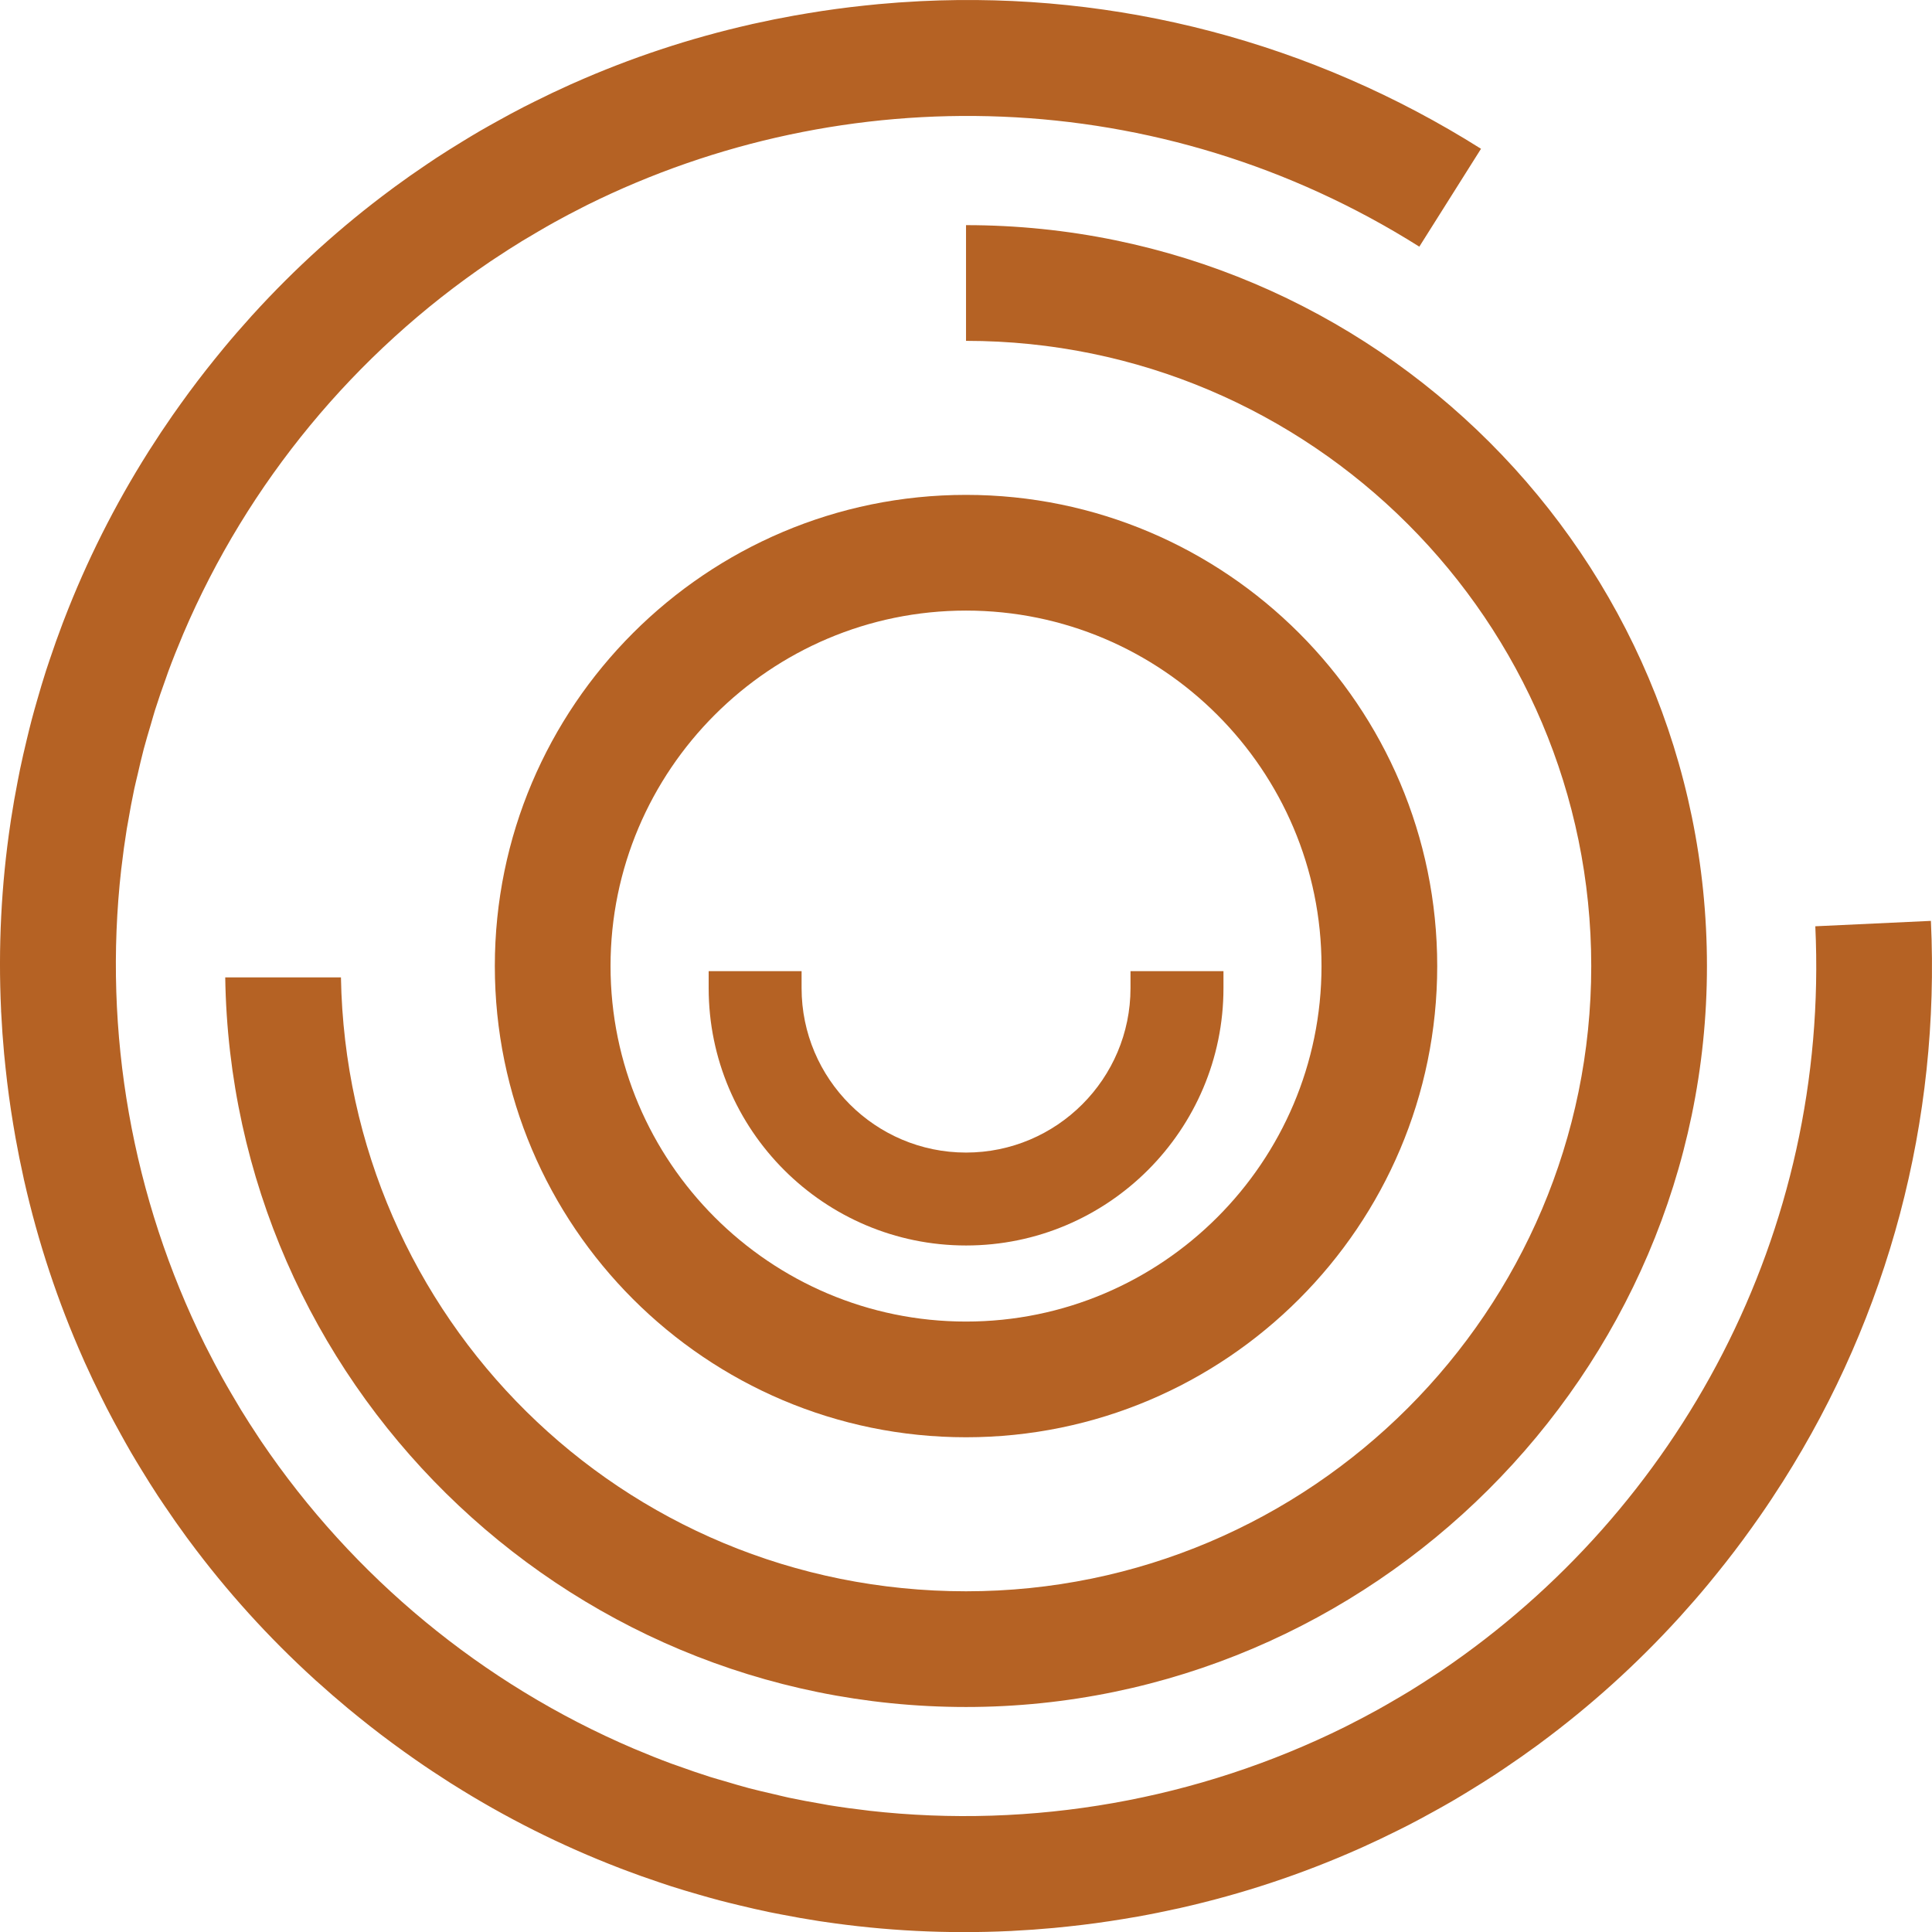
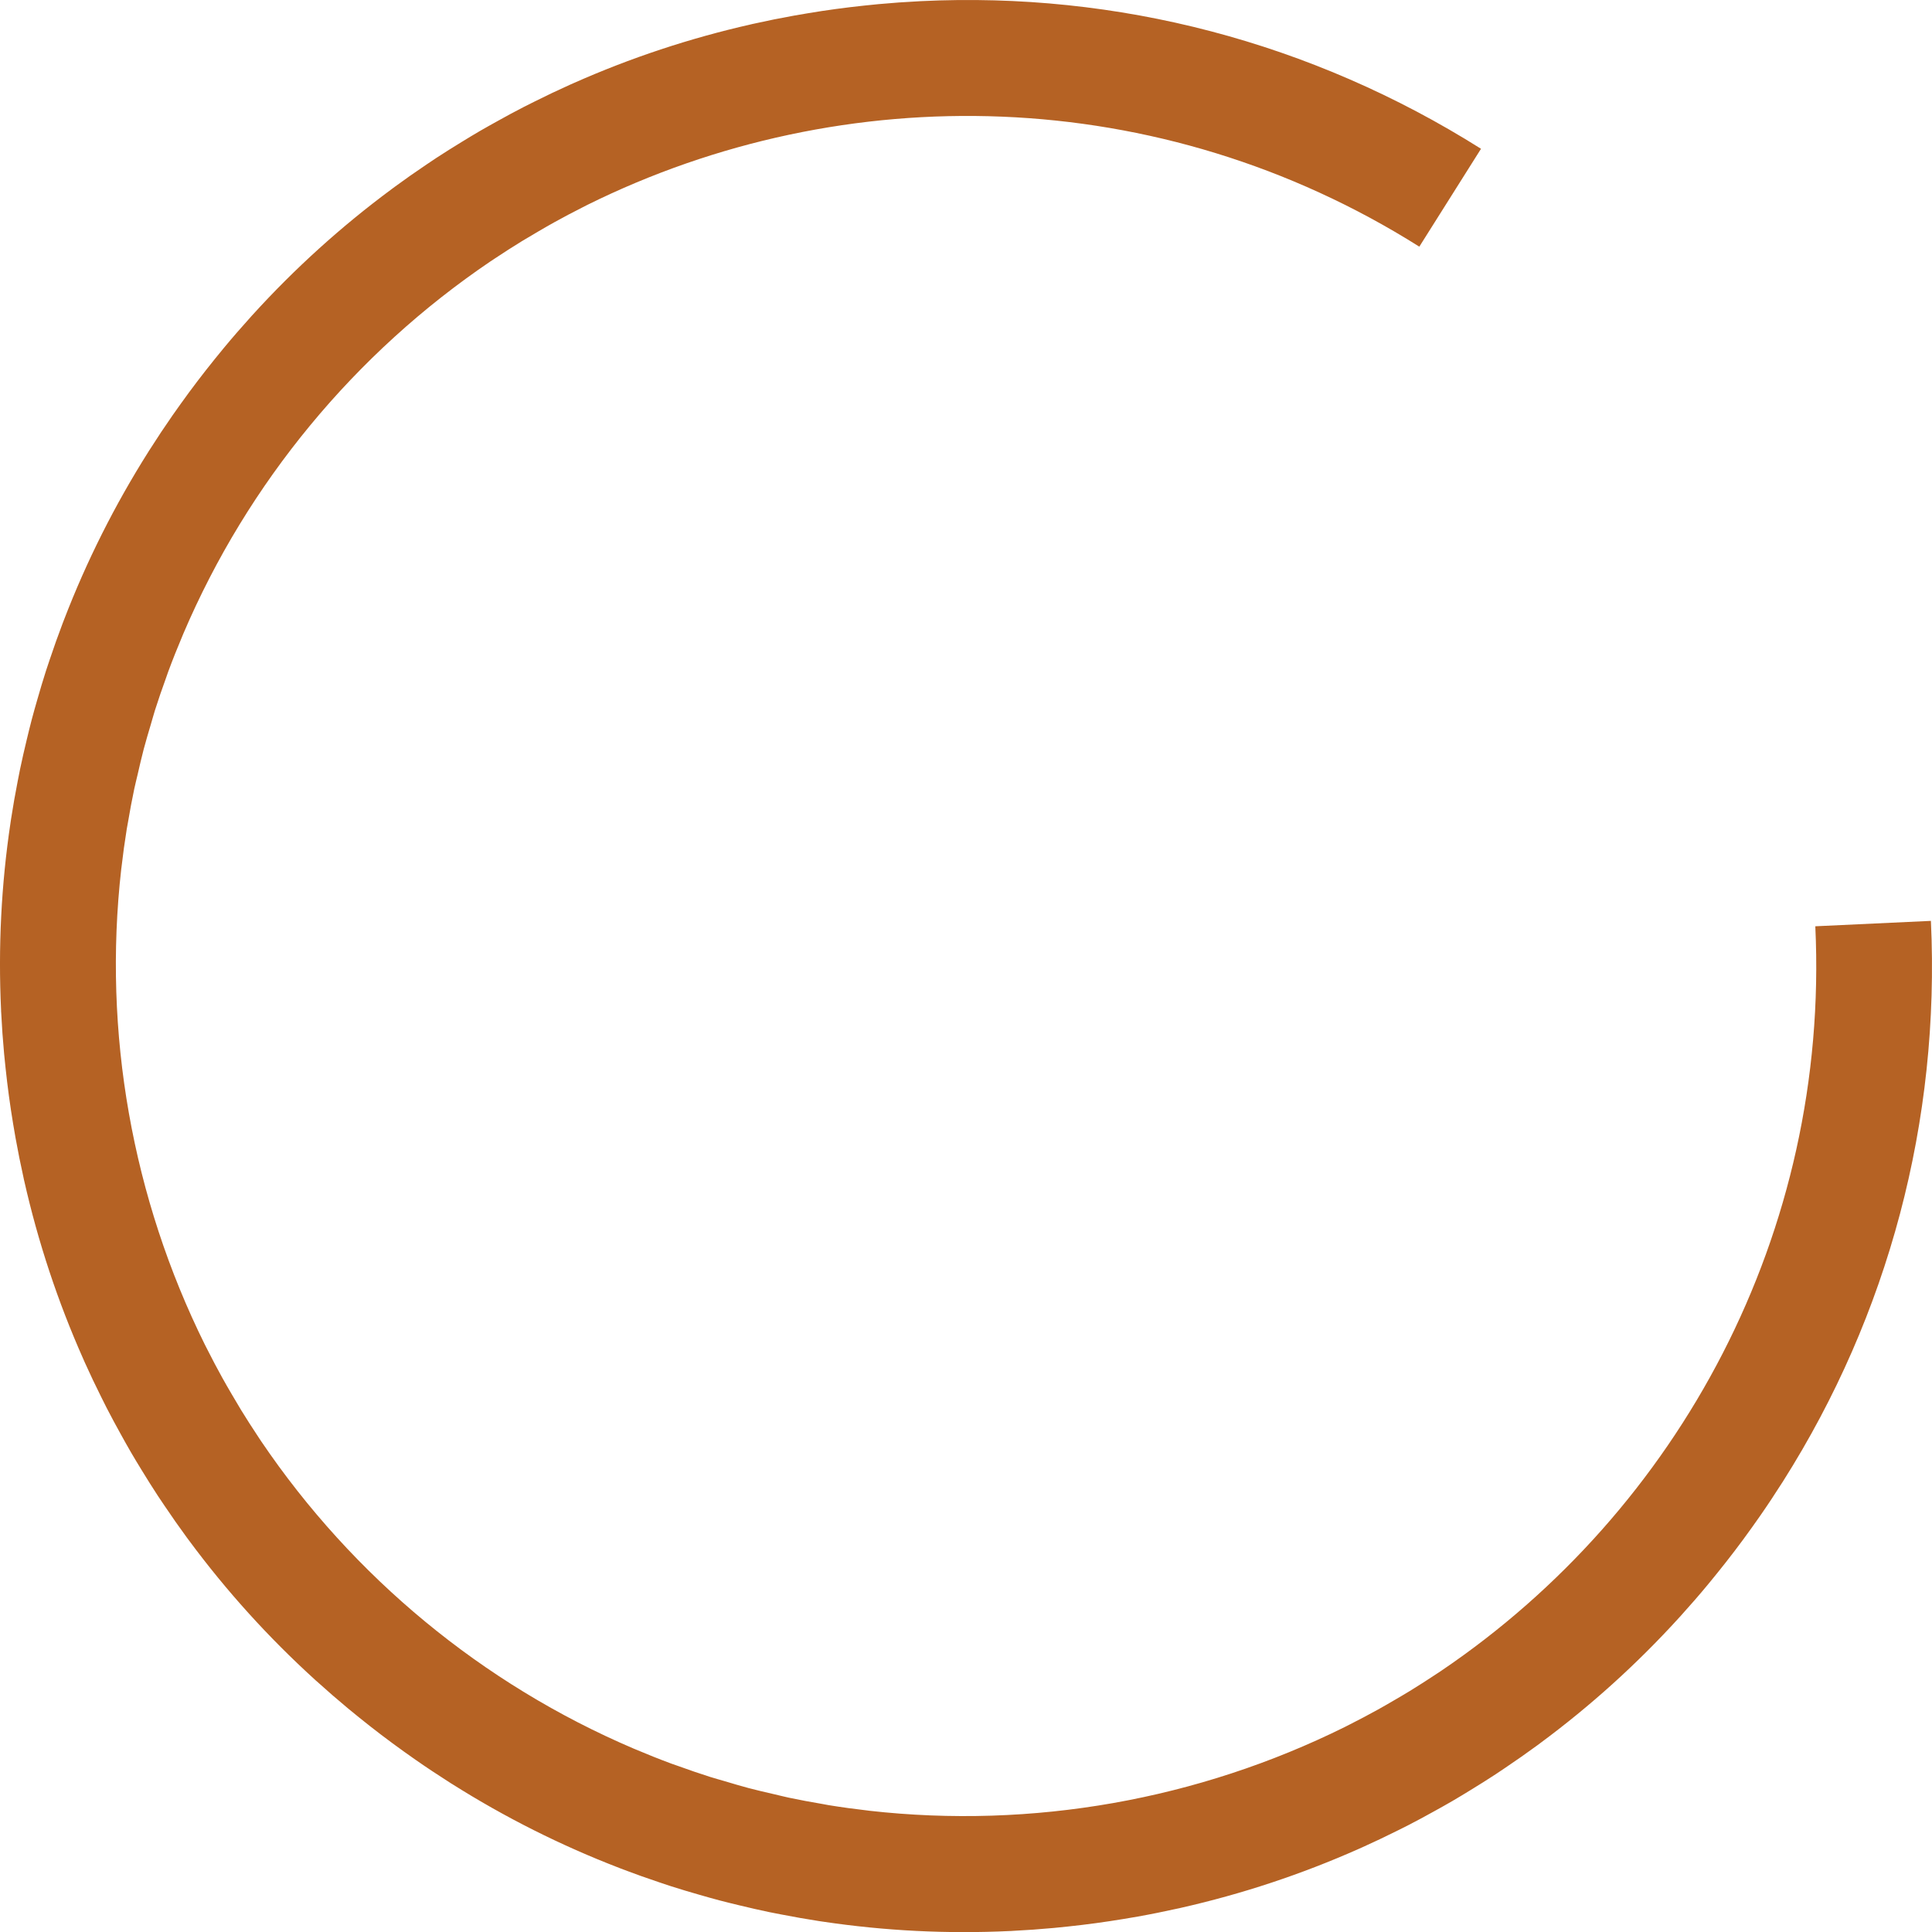
<svg xmlns="http://www.w3.org/2000/svg" id="Layer_1" data-name="Layer 1" viewBox="0 0 822.34 822.39">
  <defs>
    <style>
      .cls-1 {
        fill: #b56224;
      }
    </style>
  </defs>
-   <path class="cls-1" d="m411.18,611.76c-110.59,0-200.56-89.97-200.56-200.56s89.97-200.56,200.56-200.56,200.56,89.97,200.56,200.56c0,110.59-89.97,200.56-200.56,200.56Zm0-351.87c-83.43,0-151.31,67.88-151.31,151.31s67.88,151.31,151.31,151.31,151.31-67.88,151.31-151.31-67.87-151.31-151.31-151.31Z" />
  <path class="cls-1" d="m391.96.49h0c-.23,0-.45.03-.68.04-5.81.29-11.62.7-17.43,1.24-2.01.18-4.01.4-6.01.61-3.99.43-7.97.89-11.96,1.44-3.96.53-7.9,1.14-11.83,1.79-2.01.33-4.03.66-6.04,1.03-5.72,1.02-11.39,2.17-17.04,3.43-.24.05-.49.09-.73.15-.16.04-.31.08-.47.12-26.11,5.9-51.43,14.29-75.68,25.07-.54.24-1.08.47-1.61.71-5,2.25-9.94,4.6-14.84,7.05-1.51.75-3.03,1.5-4.53,2.27-3.79,1.95-7.54,3.97-11.26,6.05-2.59,1.43-5.18,2.88-7.74,4.36-2.55,1.49-5.07,3.02-7.58,4.56-3.65,2.23-7.26,4.49-10.84,6.83-1.4.92-2.8,1.87-4.19,2.81-4.55,3.06-9.04,6.2-13.46,9.45-.47.35-.94.7-1.41,1.05-21.33,15.79-41.12,33.67-59.13,53.49-.11.12-.22.23-.33.35-.16.18-.31.37-.48.55-3.88,4.3-7.69,8.67-11.4,13.15-1.31,1.56-2.58,3.15-3.86,4.73-2.5,3.11-4.98,6.24-7.4,9.43-2.44,3.19-4.8,6.42-7.13,9.67-1.18,1.65-2.36,3.29-3.51,4.95-3.33,4.78-6.54,9.62-9.65,14.52-.13.2-.27.39-.39.59-.08.13-.16.27-.24.4-14.3,22.64-26.27,46.49-35.8,71.26-.21.54-.42,1.08-.63,1.63-1.95,5.13-3.78,10.29-5.52,15.49-.54,1.6-1.08,3.2-1.6,4.8-1.3,4.06-2.52,8.15-3.69,12.25-.82,2.84-1.63,5.69-2.38,8.54-.75,2.86-1.45,5.74-2.14,8.62-1,4.14-1.95,8.3-2.82,12.46-.34,1.65-.66,3.31-.98,4.97-1.05,5.38-2.01,10.78-2.84,16.2-.09.57-.16,1.13-.25,1.7-3.93,26.26-5.27,52.92-4,79.68,0,.15,0,.3,0,.45,0,.23.04.45.05.68.29,5.81.7,11.62,1.24,17.43.18,2,.4,4,.61,6,.43,3.99.89,7.98,1.44,11.97.53,3.95,1.14,7.88,1.78,11.8.34,2.02.67,4.05,1.04,6.07,1.02,5.7,2.17,11.37,3.42,17,.06.25.09.5.15.75.04.16.09.32.12.49,5.9,26.1,14.29,51.41,25.06,75.65.24.54.48,1.09.72,1.64,2.24,4.99,4.6,9.93,7.04,14.82.75,1.52,1.5,3.04,2.28,4.55,1.95,3.79,3.97,7.53,6.04,11.26,1.43,2.6,2.88,5.18,4.36,7.74,1.49,2.55,3.02,5.07,4.56,7.58,2.23,3.65,4.49,7.26,6.83,10.83.93,1.41,1.87,2.8,2.82,4.2,3.06,4.55,6.2,9.04,9.44,13.46.35.47.7.94,1.05,1.41,15.78,21.33,33.66,41.11,53.47,59.12.12.11.23.23.36.34.19.17.38.32.57.49,4.29,3.88,8.66,7.67,13.12,11.38,1.57,1.31,3.16,2.59,4.75,3.88,3.1,2.49,6.22,4.97,9.4,7.38,3.2,2.44,6.44,4.81,9.69,7.15,1.64,1.17,3.27,2.34,4.93,3.49,4.79,3.34,9.64,6.55,14.54,9.67.2.12.38.26.58.38.13.08.26.15.39.23,22.65,14.31,46.51,26.28,71.29,35.81.53.2,1.06.42,1.6.62,5.14,1.95,10.31,3.79,15.52,5.53,1.59.54,3.18,1.07,4.77,1.59,4.07,1.3,8.16,2.53,12.28,3.7,2.83.82,5.67,1.62,8.51,2.37,2.87.75,5.76,1.46,8.65,2.15,4.13,1,8.27,1.95,12.43,2.82,1.66.34,3.33.66,5,.98,5.37,1.05,10.77,2,16.18,2.84.57.09,1.15.17,1.72.25,26.26,3.92,52.9,5.27,79.66,3.99.15-.01.31,0,.46-.01.23-.01.46-.04.7-.05,5.8-.29,11.61-.7,17.41-1.24,2.01-.18,4.01-.4,6.01-.61,3.99-.43,7.98-.89,11.96-1.44,3.95-.53,7.88-1.14,11.8-1.78,2.02-.34,4.05-.67,6.07-1.03,5.71-1.02,11.37-2.17,17.01-3.42.25-.06.5-.09.75-.15.16-.04.32-.08.48-.12,26.11-5.9,51.41-14.29,75.66-25.06.54-.24,1.08-.47,1.62-.72,4.99-2.24,9.93-4.6,14.83-7.04,1.52-.75,3.03-1.5,4.54-2.27,3.79-1.95,7.54-3.98,11.27-6.05,2.59-1.43,5.17-2.87,7.73-4.36s5.08-3.03,7.61-4.58c3.64-2.22,7.24-4.48,10.8-6.81,1.42-.93,2.82-1.89,4.23-2.84,4.54-3.06,9.02-6.19,13.44-9.43.47-.35.94-.7,1.42-1.06,21.33-15.78,41.11-33.66,59.12-53.47.11-.12.23-.23.34-.36.17-.18.32-.38.49-.56,3.88-4.29,7.68-8.66,11.38-13.13,1.31-1.57,2.59-3.16,3.87-4.75,2.5-3.1,4.97-6.23,7.39-9.41,2.44-3.19,4.8-6.42,7.13-9.67,1.18-1.65,2.36-3.29,3.51-4.96,3.33-4.78,6.54-9.62,9.65-14.52.13-.2.27-.39.39-.59h-.01c44.75-70.69,66.89-153.17,62.89-238.47l-49.2,2.3c6.11,130.57-58.11,248.44-159.17,316.86-.66.44-1.32.87-1.98,1.31-3.75,2.5-7.56,4.93-11.4,7.3-2.26,1.38-4.55,2.72-6.84,4.05-2.28,1.33-4.57,2.66-6.88,3.94-3.96,2.18-7.95,4.3-11.98,6.33-.7.36-1.4.72-2.1,1.07-62.37,30.9-132.83,43.46-202.38,35.6-.22-.03-.44-.06-.66-.09-5.52-.63-11.04-1.39-16.54-2.28-.93-.15-1.84-.35-2.76-.51-4.77-.81-9.53-1.68-14.28-2.69-2.08-.45-4.14-.98-6.21-1.46-3.55-.82-7.1-1.62-10.63-2.55-3.47-.92-6.88-1.95-10.31-2.97-2.1-.62-4.22-1.19-6.32-1.85-4.6-1.46-9.15-3.04-13.67-4.67-.9-.33-1.82-.61-2.72-.95-5.19-1.92-10.33-3.97-15.41-6.13-.24-.1-.49-.19-.73-.3-64.38-27.46-119.48-73.12-158.5-130.76-.44-.65-.86-1.3-1.29-1.95-2.51-3.76-4.94-7.58-7.32-11.44-1.37-2.25-2.7-4.52-4.03-6.8-1.34-2.29-2.67-4.59-3.96-6.91-2.18-3.95-4.29-7.93-6.32-11.96-.36-.71-.73-1.42-1.09-2.13-30.9-62.37-43.45-132.82-35.59-202.37.03-.22.06-.44.09-.66.63-5.52,1.39-11.04,2.28-16.54.15-.93.35-1.84.5-2.76.81-4.77,1.68-9.53,2.69-14.28.45-2.09.98-4.14,1.46-6.22.82-3.55,1.62-7.09,2.55-10.62.92-3.47,1.95-6.9,2.97-10.33.62-2.1,1.19-4.2,1.84-6.29,1.45-4.58,3.03-9.12,4.66-13.62.33-.92.63-1.85.97-2.77,1.92-5.19,3.97-10.33,6.12-15.4.1-.24.19-.49.3-.73,27.46-64.37,73.11-119.47,130.75-158.49.66-.44,1.33-.87,1.99-1.31,3.75-2.5,7.55-4.92,11.39-7.29,2.27-1.38,4.56-2.72,6.85-4.06,2.28-1.33,4.56-2.66,6.87-3.94,3.96-2.19,7.96-4.31,11.99-6.34.7-.35,1.39-.72,2.09-1.07,109.35-54.18,243.57-51.94,354.16,17.76h0l26.26-41.66h0C558.18,17.83,475.52-3.59,391.96.49Z" />
-   <path class="cls-1" d="m481.19,413.37v7.21c0,38.6-31.4,70-70,70s-70-31.4-70-70v-7.21h-39.55v7.21c0,60.41,49.15,109.55,109.56,109.55s109.56-49.15,109.56-109.55v-7.21h-39.57Z" />
-   <path class="cls-1" d="m411.18,95.83v49.25c146.74,0,266.12,119.38,266.12,266.12s-119.38,266.12-266.12,266.12-263.48-116.78-266.06-261.31h-49.25c2.59,171.68,143.02,310.56,315.31,310.56s315.37-141.47,315.37-315.37c.01-173.9-141.47-315.37-315.37-315.37Z" />
</svg>